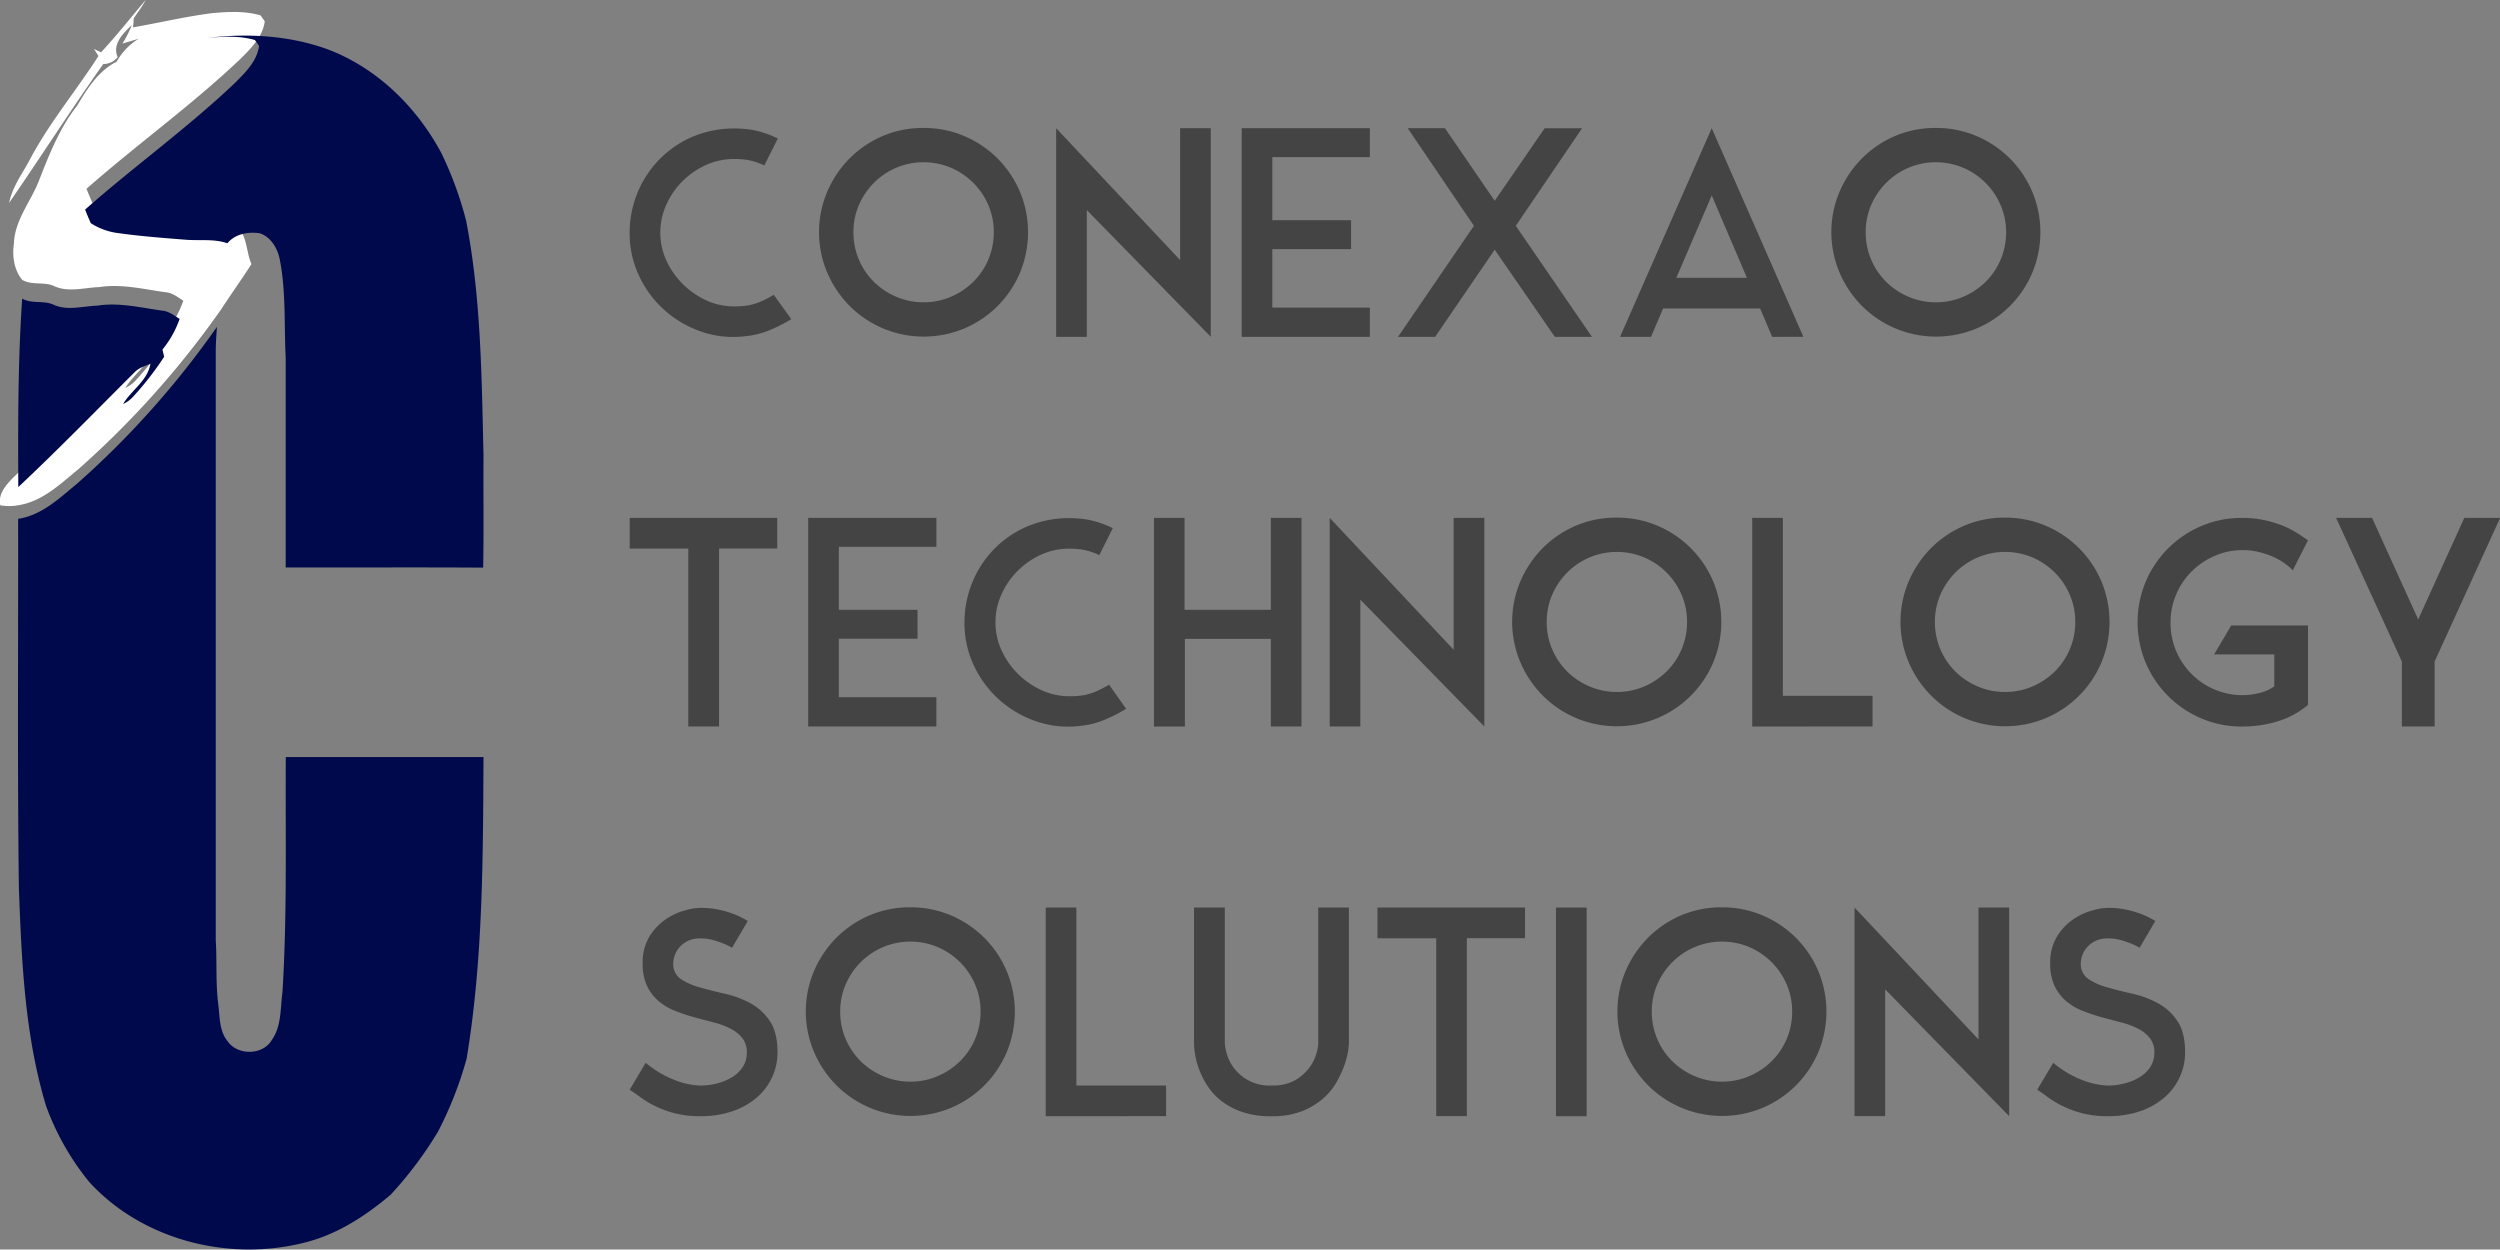
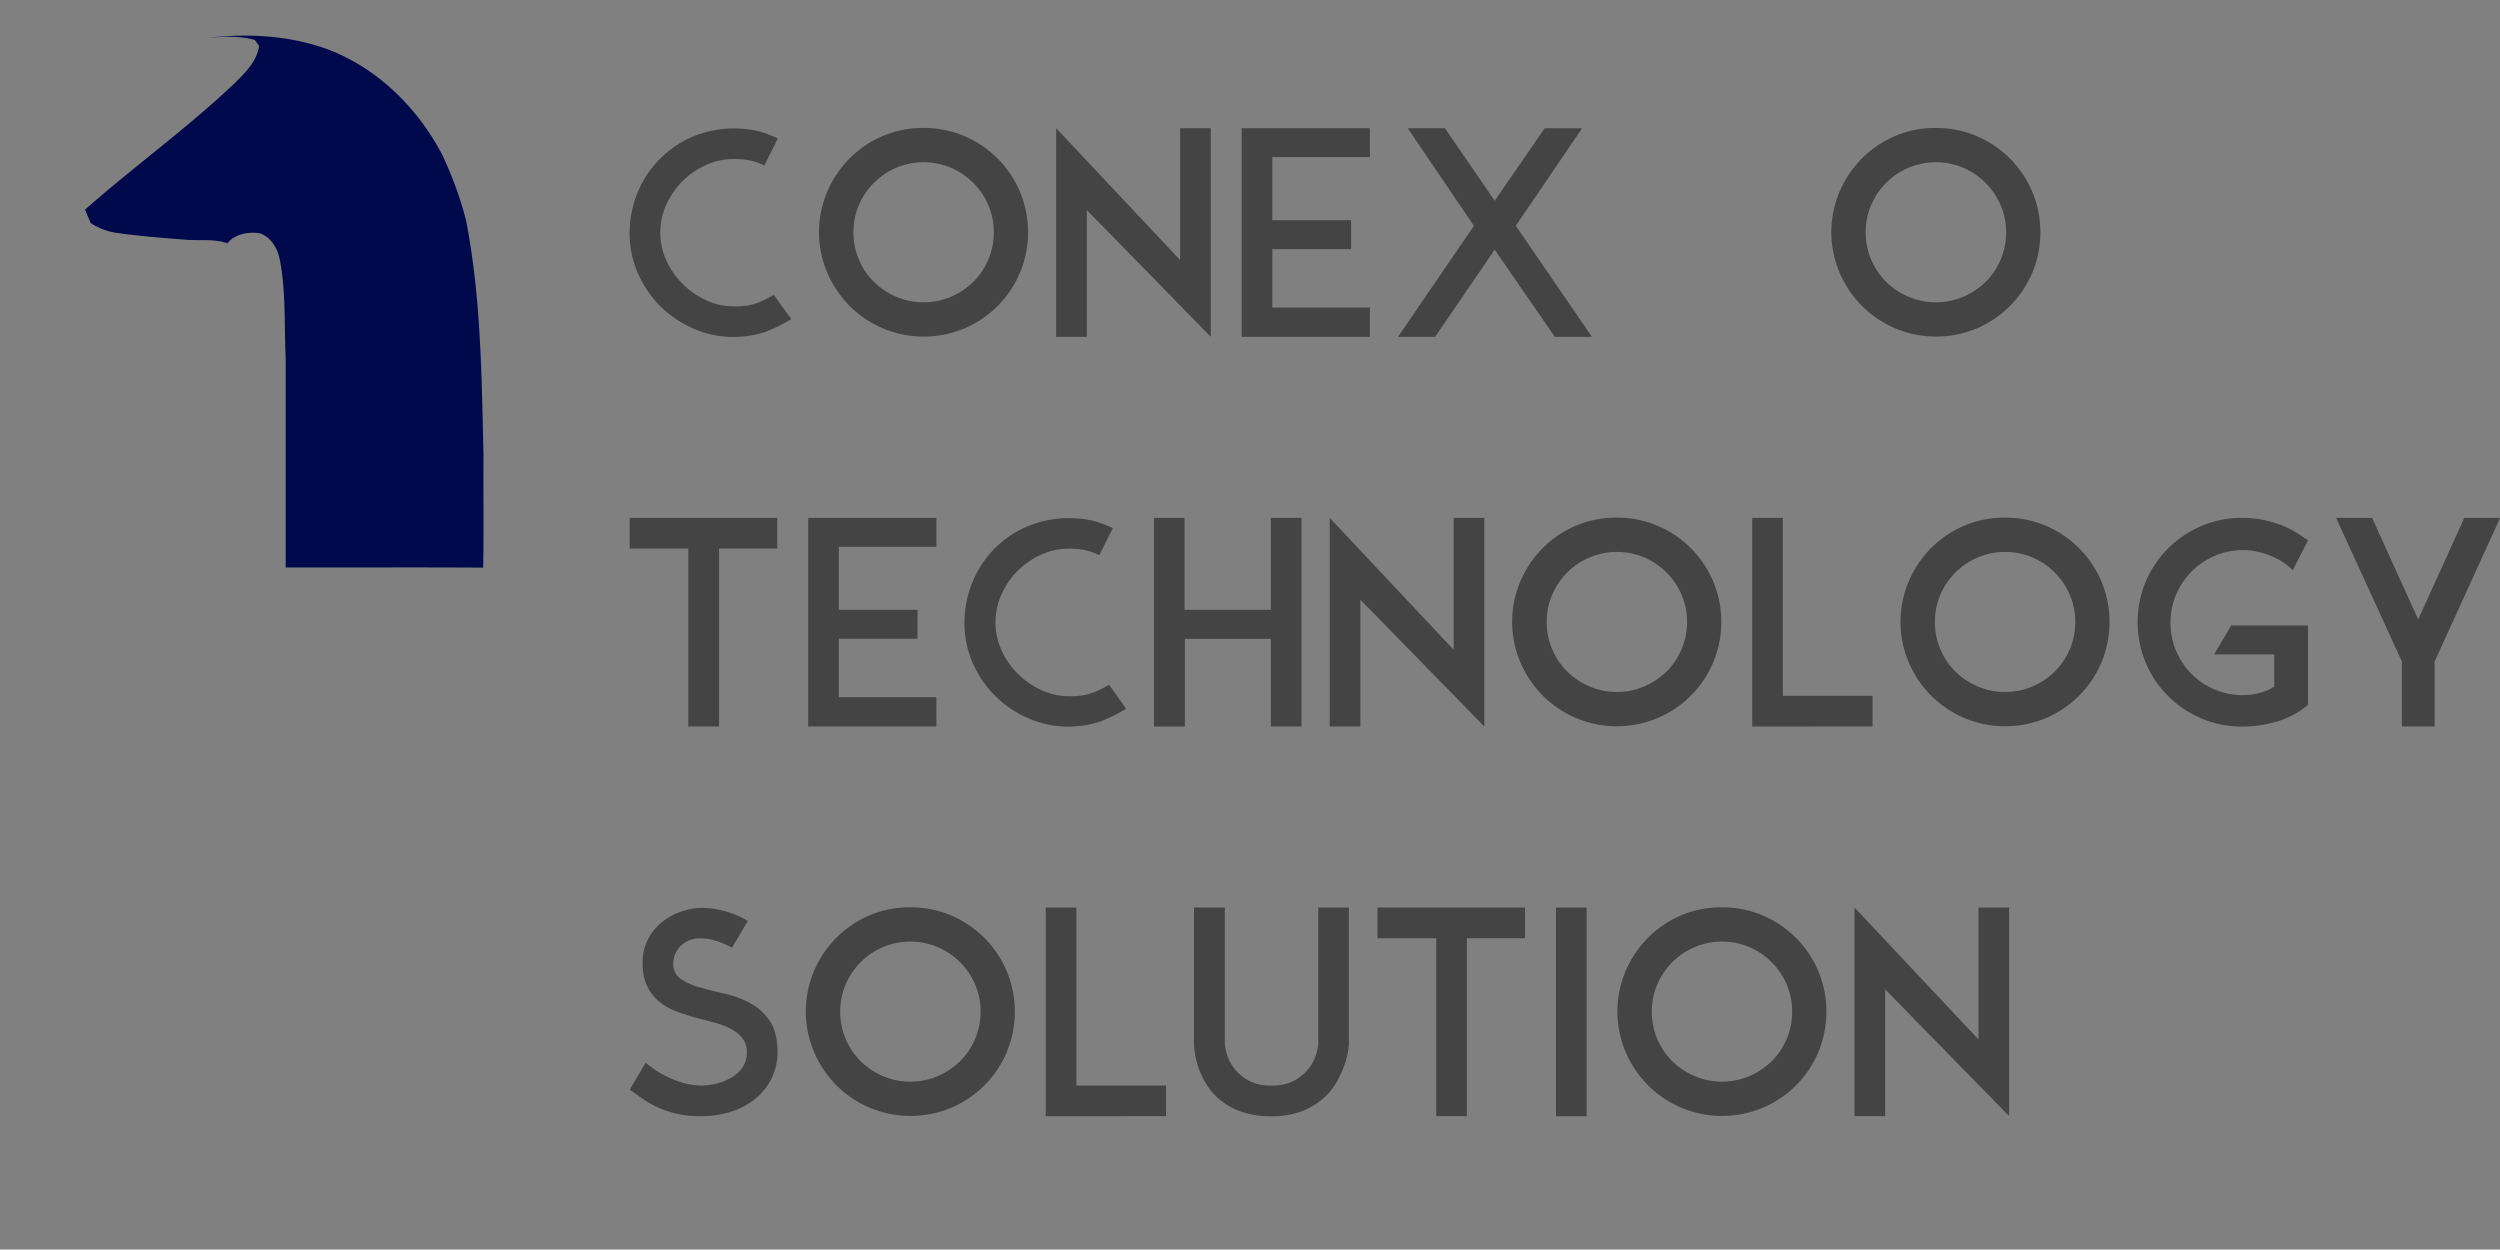
<svg xmlns="http://www.w3.org/2000/svg" id="Layer_1" data-name="Layer 1" viewBox="0 0 750.62 375.16">
  <rect x="0" y="0" width="750.62" height="375.16" fill="#808080" stroke="none" />
  <defs>
    <style>.cls-1{fill:#fff;}.cls-2{fill:#00094b;}.cls-3{fill:#444;}</style>
  </defs>
-   <path class="cls-1" d="M78.08,30.51c-1,1.94-2.39,3.68-3.59,5.52,0,.67-.16,2-.21,2.7,7.94-1.39,15.8-3.26,23.8-4.28,4.82-.43,9.77-.69,14.48.67l1.28,1.81c-.65,4.67-4.12,8.07-7.29,11.25-14.64,13.91-31.11,25.71-46.23,39,.52,1.41,1.14,2.79,1.73,4.17a20.17,20.17,0,0,0,7.64,3c7.07,1,14.2,1.57,21.31,2.13,4.34.39,8.82-.34,13,1.11,4.76,2.36,4,8.1,5.84,12.22-2.92,4.54-6.06,8.92-9,13.43a273.69,273.69,0,0,1-43,48.17c-5.45,4.47-10.83,9.72-18.12,10.82a15.72,15.72,0,0,1-5.3,0c-.87-4,2.74-7.17,5.33-9.72C52,161,63.69,149,75.56,137.19c1.3-1.37,3.17-1.88,4.84-2.61-.9,5.3-5.84,8.07-8.4,12.39a9.61,9.61,0,0,0,3.08-2.24,95.56,95.56,0,0,0,9.55-12.31l-.52-2.22a31,31,0,0,0,5.27-9.4c-1.68-1.08-3.34-2.41-5.42-2.56-6.56-.91-13.15-2.56-19.81-1.53-4.56.15-9.43,1.73-13.74-.39-3-1.24-6.5-.1-9.39-1.77-2.47-3-3.06-7.14-2.5-10.87.21-7.09,5.13-12.68,7.57-19.07,3.06-7.81,6.19-15.74,11.43-22.39,3-5.06,6.35-10.45,11.83-13.16A18.67,18.67,0,0,1,76,42.14l-4.88,1.44A35.78,35.78,0,0,0,73.94,38c-2.55,2.44-6,5.74-4.27,9.66a5.51,5.51,0,0,1-4.32,2.07c-9.71,13.7-18.73,27.87-28.28,41.7,1-4.93,4.1-8.94,6.39-13.3,5.81-10.91,13.8-20.44,20.45-30.82-.35-.53-1-1.58-1.38-2.1l2.16,1C69.4,41.13,73.65,35.74,78.08,30.51Z" transform="translate(-34.34 -30.51)" />
  <path class="cls-2" d="M96.76,41.88c11.93-1.43,24.37-.73,35.75,3.36,14.93,5.57,26.93,17.34,34.36,31.26a108.61,108.61,0,0,1,7.41,20.22c4.51,23.19,4.67,46.9,5.23,70.44-.08,11.26.11,22.52-.1,33.78-19.76-.13-39.52,0-59.29-.06q0-31.5,0-63c-.5-9.79.12-19.7-1.76-29.38-.65-3.38-2.62-6.79-6-7.95-3.51-.51-7.4.16-9.74,3-4.1-1.42-8.48-.7-12.73-1.08-7-.55-13.92-1.08-20.83-2.08a19.67,19.67,0,0,1-7.47-2.88c-.58-1.35-1.18-2.7-1.69-4.08C74.62,80.43,90.71,68.9,105,55.3c3.1-3.11,6.49-6.43,7.12-11-.31-.45-.94-1.33-1.25-1.77C106.3,41.2,101.47,41.46,96.76,41.88Z" transform="translate(-34.34 -30.51)" />
-   <path class="cls-2" d="M41,120.16c2.82,1.63,6.26.52,9.18,1.73,4.21,2.07,9,.53,13.43.38,6.51-1,12.95.61,19.36,1.5,2,.15,3.66,1.45,5.3,2.5a30.53,30.53,0,0,1-5.15,9.19c.13.55.38,1.63.51,2.17a93.67,93.67,0,0,1-9.33,12,9.44,9.44,0,0,1-3,2.19c2.5-4.22,7.33-6.93,8.21-12.11-1.63.71-3.46,1.21-4.73,2.55-11.6,11.54-23,23.29-34.95,34.49C39.75,157.9,39.71,139,41,120.16Z" transform="translate(-34.34 -30.51)" />
-   <path class="cls-2" d="M57.48,175.73a267.79,267.79,0,0,0,42-47.08c-.17,2.4-.35,4.8-.36,7.21q0,88.44,0,176.88c.41,6.5-.08,13,.78,19.51.45,3.66.27,7.74,2.7,10.78,2.93,4.42,10.58,4.41,13.31-.2,3-4.18,2.57-9.55,3.24-14.4,1.44-23.51.86-47.07,1-70.61q29.67,0,59.36,0c-.16,30.21-.11,60.62-5.06,90.51a112.55,112.55,0,0,1-8.55,21.86,114.6,114.6,0,0,1-14.3,19.06c-7.73,6.54-16.56,12.23-26.53,14.52-22.53,5.49-48.11-1.07-63.92-18.35a78.73,78.73,0,0,1-13-22.91c-6.37-21.16-7.33-43.4-8.14-65.35-.47-36.95-.17-73.92-.22-110.88C46.89,185.23,52.15,180.1,57.48,175.73Z" transform="translate(-34.34 -30.51)" />
  <path class="cls-3" d="M271.93,126.33a47.6,47.6,0,0,1-7.3,3.63,26.34,26.34,0,0,1-6.71,1.52A29.36,29.36,0,0,1,244.67,130a32.34,32.34,0,0,1-11-6.54,31.75,31.75,0,0,1-7.51-10.26,29.69,29.69,0,0,1-2.77-12.7A31.67,31.67,0,0,1,225.91,88,31,31,0,0,1,233,77.71,30.63,30.63,0,0,1,243.7,71a32.46,32.46,0,0,1,13.72-1.81,24.2,24.2,0,0,1,5.61,1,31.21,31.21,0,0,1,4.85,1.9l-4.05,8.1a20.21,20.21,0,0,0-4.73-1.6,26.37,26.37,0,0,0-4.39-.34,20.28,20.28,0,0,0-8.4,1.81,23.89,23.89,0,0,0-7.05,4.85,23.57,23.57,0,0,0-4.85,7.05,20.12,20.12,0,0,0-1.81,8.4,19.9,19.9,0,0,0,1.86,8.48,24,24,0,0,0,4.94,7,24.22,24.22,0,0,0,7,4.85,19.63,19.63,0,0,0,8.27,1.81c1.07,0,2.07,0,3-.13a15.18,15.18,0,0,0,2.79-.51,17.72,17.72,0,0,0,2.87-1.06,36.34,36.34,0,0,0,3.33-1.77Z" transform="translate(-34.34 -30.51)" />
  <path class="cls-3" d="M311.69,68.93a30.63,30.63,0,0,1,12.2,2.45,31.38,31.38,0,0,1,16.67,16.67,31.6,31.6,0,0,1,0,24.4,31.38,31.38,0,0,1-16.67,16.67,31.6,31.6,0,0,1-24.4,0,31.51,31.51,0,0,1-10-6.71,32.13,32.13,0,0,1-6.75-10,31.13,31.13,0,0,1,0-24.4,32.13,32.13,0,0,1,6.75-10,31.51,31.51,0,0,1,10-6.71A30.63,30.63,0,0,1,311.69,68.93Zm0,52.34a20.47,20.47,0,0,0,8.15-1.65,21.65,21.65,0,0,0,6.71-4.47,20.82,20.82,0,0,0,6.17-14.9,20.32,20.32,0,0,0-1.65-8.19,21.24,21.24,0,0,0-11.23-11.19,21.15,21.15,0,0,0-16.38,0,21.11,21.11,0,0,0-6.71,4.52,21.44,21.44,0,0,0-4.52,6.67,20.32,20.32,0,0,0-1.65,8.19,20.82,20.82,0,0,0,6.17,14.9,21.31,21.31,0,0,0,6.71,4.47A20.61,20.61,0,0,0,311.69,121.27Z" transform="translate(-34.34 -30.51)" />
  <path class="cls-3" d="M388.67,108.6V69h9.2v62.63L360.65,93.58v38.07h-9.2V69Z" transform="translate(-34.34 -30.51)" />
  <path class="cls-3" d="M445.64,69v8.69H416.35V96.62H440v8.69H416.35v17.56h29.29v8.78H407.15V69Z" transform="translate(-34.34 -30.51)" />
  <path class="cls-3" d="M468.18,69,483.12,90.8l15-21.78h11.23L489.45,98.31l22.87,33.34H501.18l-18.06-26.17-17.89,26.17H454.09l22.79-33.34L457,69Z" transform="translate(-34.34 -30.51)" />
-   <path class="cls-3" d="M566.43,131.65l-3.63-8.53H533.68l-3.63,8.53h-9.29L548.28,69l27.52,62.63Zm-28.78-17.73h21.19L548.29,89.19Z" transform="translate(-34.34 -30.51)" />
  <path class="cls-3" d="M615.64,68.93a30.63,30.63,0,0,1,12.2,2.45,31.38,31.38,0,0,1,16.67,16.67,31.6,31.6,0,0,1,0,24.4,31.38,31.38,0,0,1-16.67,16.67,31.6,31.6,0,0,1-24.4,0,31.51,31.51,0,0,1-10-6.71,32.13,32.13,0,0,1-6.75-10,31.13,31.13,0,0,1,0-24.4,32.13,32.13,0,0,1,6.75-10,31.51,31.51,0,0,1,10-6.71A30.6,30.6,0,0,1,615.64,68.93Zm0,52.34a20.47,20.47,0,0,0,8.15-1.65,21.65,21.65,0,0,0,6.71-4.47,20.82,20.82,0,0,0,6.17-14.9A20.32,20.32,0,0,0,635,92.06a21.24,21.24,0,0,0-11.23-11.19,21.15,21.15,0,0,0-16.38,0,21.11,21.11,0,0,0-6.71,4.52,21.44,21.44,0,0,0-4.52,6.67,20.32,20.32,0,0,0-1.65,8.19,20.82,20.82,0,0,0,6.17,14.9,21.31,21.31,0,0,0,6.71,4.47A20.61,20.61,0,0,0,615.64,121.27Z" transform="translate(-34.34 -30.51)" />
  <path class="cls-3" d="M241,195.22H223.4V186h44.31v9.2H250.24v53.43H241Z" transform="translate(-34.34 -30.51)" />
  <path class="cls-3" d="M315.49,186v8.69H286.2v18.91h23.63v8.69H286.2v17.56h29.29v8.78H277V186Z" transform="translate(-34.34 -30.51)" />
  <path class="cls-3" d="M372.46,243.33a47.6,47.6,0,0,1-7.3,3.63,26.34,26.34,0,0,1-6.71,1.52A29.36,29.36,0,0,1,345.2,247a32.34,32.34,0,0,1-11-6.54,31.75,31.75,0,0,1-7.51-10.26,29.69,29.69,0,0,1-2.77-12.7A31.67,31.67,0,0,1,326.44,205a31,31,0,0,1,7.05-10.3A30.63,30.63,0,0,1,344.23,188,32.46,32.46,0,0,1,358,186.19a24.2,24.2,0,0,1,5.61,1,31.21,31.21,0,0,1,4.85,1.9l-4.05,8.1a20.21,20.21,0,0,0-4.73-1.6,26.37,26.37,0,0,0-4.39-.34,20.28,20.28,0,0,0-8.4,1.81,23.89,23.89,0,0,0-7,4.85,23.57,23.57,0,0,0-4.85,7.05,20.12,20.12,0,0,0-1.81,8.4,19.9,19.9,0,0,0,1.86,8.48,24,24,0,0,0,4.94,7.05,24.22,24.22,0,0,0,7.05,4.85,19.63,19.63,0,0,0,8.27,1.81c1.07,0,2.07,0,3-.13a15.18,15.18,0,0,0,2.79-.51,17.72,17.72,0,0,0,2.87-1.06,36.34,36.34,0,0,0,3.33-1.77Z" transform="translate(-34.34 -30.51)" />
  <path class="cls-3" d="M390,186v27.6h25.91V186h9.2v62.63h-9.2V222.32H390.1v26.33h-9.29V186Z" transform="translate(-34.34 -30.51)" />
  <path class="cls-3" d="M470.8,225.6V186H480v62.63l-37.22-38.07v38.07h-9.2V186Z" transform="translate(-34.34 -30.51)" />
  <path class="cls-3" d="M519.84,185.93a30.63,30.63,0,0,1,12.2,2.45,31.38,31.38,0,0,1,16.67,16.67,31.6,31.6,0,0,1,0,24.4A31.38,31.38,0,0,1,532,246.12a31.6,31.6,0,0,1-24.4,0,31.51,31.51,0,0,1-10-6.71,32.13,32.13,0,0,1-6.75-10,31.13,31.13,0,0,1,0-24.4,32.13,32.13,0,0,1,6.75-10,31.51,31.51,0,0,1,10-6.71A30.6,30.6,0,0,1,519.84,185.93Zm0,52.34a20.47,20.47,0,0,0,8.15-1.65,21.65,21.65,0,0,0,6.71-4.47,20.82,20.82,0,0,0,6.17-14.9,20.32,20.32,0,0,0-1.65-8.19A21.24,21.24,0,0,0,528,197.87a21.15,21.15,0,0,0-16.38,0,21.11,21.11,0,0,0-6.71,4.52,21.44,21.44,0,0,0-4.52,6.67,20.32,20.32,0,0,0-1.65,8.19,20.82,20.82,0,0,0,6.17,14.9,21.31,21.31,0,0,0,6.71,4.47A20.61,20.61,0,0,0,519.84,238.27Z" transform="translate(-34.34 -30.51)" />
  <path class="cls-3" d="M560.44,248.65V186h9.2v53.43h26.93v9.2Z" transform="translate(-34.34 -30.51)" />
  <path class="cls-3" d="M636.4,185.93a30.63,30.63,0,0,1,12.2,2.45,31.38,31.38,0,0,1,16.67,16.67,31.6,31.6,0,0,1,0,24.4,31.38,31.38,0,0,1-16.67,16.67,31.6,31.6,0,0,1-24.4,0,31.51,31.51,0,0,1-10-6.71,32.13,32.13,0,0,1-6.75-10,31.13,31.13,0,0,1,0-24.4,32.13,32.13,0,0,1,6.75-10,31.51,31.51,0,0,1,10-6.71A30.63,30.63,0,0,1,636.4,185.93Zm0,52.34a20.47,20.47,0,0,0,8.15-1.65,21.65,21.65,0,0,0,6.71-4.47,20.82,20.82,0,0,0,6.17-14.9,20.32,20.32,0,0,0-1.65-8.19,21.24,21.24,0,0,0-11.23-11.19,21.15,21.15,0,0,0-16.38,0,21.11,21.11,0,0,0-6.71,4.52,21.44,21.44,0,0,0-4.52,6.67,20.32,20.32,0,0,0-1.65,8.19,20.82,20.82,0,0,0,6.17,14.9,21.31,21.31,0,0,0,6.71,4.47A20.65,20.65,0,0,0,636.4,238.27Z" transform="translate(-34.34 -30.51)" />
  <path class="cls-3" d="M727.31,218.35v23.8a26.1,26.1,0,0,1-9.12,4.94,36.24,36.24,0,0,1-10.72,1.56,30.46,30.46,0,0,1-12.2-2.45,31.38,31.38,0,0,1-16.67-16.67,31.6,31.6,0,0,1,0-24.4,31.38,31.38,0,0,1,16.67-16.67,30.6,30.6,0,0,1,12.2-2.45,31.61,31.61,0,0,1,6.58.63,34.4,34.4,0,0,1,5.4,1.6,27.64,27.64,0,0,1,4.39,2.19c1.29.82,2.45,1.59,3.46,2.32l-4.56,9a16.26,16.26,0,0,0-2.57-2.19,19.82,19.82,0,0,0-3.5-1.94,25.15,25.15,0,0,0-4.22-1.39,19.56,19.56,0,0,0-4.64-.55,21.1,21.1,0,0,0-8.52,1.73,22.31,22.31,0,0,0-6.92,4.68,21.64,21.64,0,0,0-4.64,6.92,21.28,21.28,0,0,0-1.69,8.44,21.63,21.63,0,0,0,21.77,21.78,19.38,19.38,0,0,0,5.15-.72,12.83,12.83,0,0,0,4.22-1.9V227H699.12l5.15-8.69h23Z" transform="translate(-34.34 -30.51)" />
  <path class="cls-3" d="M760.4,216.49,774.24,186H785l-19.67,43.13v19.5H755.5v-19.5L735.75,186h10.8Z" transform="translate(-34.34 -30.51)" />
  <path class="cls-3" d="M244.59,303.1a25.67,25.67,0,0,1,6,.63,32,32,0,0,1,4.47,1.38,27.35,27.35,0,0,1,3.8,1.92l-4.73,8.05a17.2,17.2,0,0,0-2.79-1.35,26,26,0,0,0-3-1,14.45,14.45,0,0,0-3.76-.46,8.18,8.18,0,0,0-3.71.76,8.28,8.28,0,0,0-2.49,1.86,7.56,7.56,0,0,0-1.9,4.82,5.36,5.36,0,0,0,2.31,4.77,19.66,19.66,0,0,0,5.81,2.53q3.49,1,7.53,1.9a29.48,29.48,0,0,1,7.53,2.83,16.42,16.42,0,0,1,5.81,5.32c1.54,2.28,2.32,5.42,2.32,9.41a17.7,17.7,0,0,1-1.59,7.39,17.92,17.92,0,0,1-4.56,6.12,22.05,22.05,0,0,1-7.27,4.14,29.38,29.38,0,0,1-9.79,1.52,29.71,29.71,0,0,1-7.68-.88,32,32,0,0,1-5.82-2.13,29.09,29.09,0,0,1-4.39-2.63c-1.24-.92-2.34-1.69-3.29-2.3l4.81-8.09a31,31,0,0,0,9.28,5.4,23.37,23.37,0,0,0,7.09,1.44,20.37,20.37,0,0,0,5-.63,16.41,16.41,0,0,0,4.52-1.86,10,10,0,0,0,3.25-3.08,7.68,7.68,0,0,0,1.22-4.3,6.83,6.83,0,0,0-1.35-4.39,10.77,10.77,0,0,0-3.55-2.83,23.42,23.42,0,0,0-5-1.86c-1.89-.48-3.8-1-5.74-1.52a59.31,59.31,0,0,1-5.74-1.9,17.9,17.9,0,0,1-5-2.91,13.53,13.53,0,0,1-3.54-4.56,15.3,15.3,0,0,1-1.35-6.79,15,15,0,0,1,2-8.06,16.94,16.94,0,0,1,4.81-5.15,19,19,0,0,1,5.7-2.7A17.72,17.72,0,0,1,244.59,303.1Z" transform="translate(-34.34 -30.51)" />
  <path class="cls-3" d="M307.72,302.93a30.63,30.63,0,0,1,12.2,2.45,31.38,31.38,0,0,1,16.67,16.67,31.6,31.6,0,0,1,0,24.4,31.38,31.38,0,0,1-16.67,16.67,31.6,31.6,0,0,1-24.4,0,31.51,31.51,0,0,1-10-6.71,32.13,32.13,0,0,1-6.75-10,31.13,31.13,0,0,1,0-24.4,32.13,32.13,0,0,1,6.75-10,31.51,31.51,0,0,1,10-6.71A30.63,30.63,0,0,1,307.72,302.93Zm0,52.34a20.47,20.47,0,0,0,8.15-1.65,21.65,21.65,0,0,0,6.71-4.47,20.82,20.82,0,0,0,6.17-14.9,20.32,20.32,0,0,0-1.65-8.19,21.24,21.24,0,0,0-11.23-11.19,21.15,21.15,0,0,0-16.38,0,21.11,21.11,0,0,0-6.71,4.52,21.44,21.44,0,0,0-4.52,6.67,20.32,20.32,0,0,0-1.65,8.19,20.82,20.82,0,0,0,6.17,14.9,21.31,21.31,0,0,0,6.71,4.47A20.65,20.65,0,0,0,307.72,355.27Z" transform="translate(-34.34 -30.51)" />
  <path class="cls-3" d="M348.32,365.65V303h9.2v53.43h26.93v9.2Z" transform="translate(-34.34 -30.51)" />
  <path class="cls-3" d="M392.89,303h9.2v40.85a15.16,15.16,0,0,0,.5,2.74,13,13,0,0,0,2,4.26,13.23,13.23,0,0,0,11.61,5.57,13.5,13.5,0,0,0,7.19-1.69,14.09,14.09,0,0,0,4.25-3.88,13.16,13.16,0,0,0,2-4.22,13.8,13.8,0,0,0,.5-2.7V303h9.2v40.85a20.9,20.9,0,0,1-.25,2.28,23,23,0,0,1-1.09,4.18,32.51,32.51,0,0,1-2.36,5.11,19,19,0,0,1-4.13,5,21.71,21.71,0,0,1-6.36,3.76,24.63,24.63,0,0,1-9.06,1.48,26.43,26.43,0,0,1-9.1-1.39,21,21,0,0,1-6.36-3.55,18.66,18.66,0,0,1-4.13-4.77,25.54,25.54,0,0,1-2.36-5,24.2,24.2,0,0,1-1.05-4.3,23,23,0,0,1-.25-2.74V303Z" transform="translate(-34.34 -30.51)" />
  <path class="cls-3" d="M465.56,312.22H447.92V303h44.31v9.2H474.76v53.43h-9.2V312.22Z" transform="translate(-34.34 -30.51)" />
  <path class="cls-3" d="M510.72,365.65h-9.2V303h9.2Z" transform="translate(-34.34 -30.51)" />
  <path class="cls-3" d="M551.4,302.93a30.63,30.63,0,0,1,12.2,2.45,31.38,31.38,0,0,1,16.67,16.67,31.6,31.6,0,0,1,0,24.4,31.38,31.38,0,0,1-16.67,16.67,31.6,31.6,0,0,1-24.4,0,31.51,31.51,0,0,1-10-6.71,32.13,32.13,0,0,1-6.75-10,31.13,31.13,0,0,1,0-24.4,32.13,32.13,0,0,1,6.75-10,31.51,31.51,0,0,1,10-6.71A30.67,30.67,0,0,1,551.4,302.93Zm0,52.34a20.47,20.47,0,0,0,8.15-1.65,21.65,21.65,0,0,0,6.71-4.47,20.82,20.82,0,0,0,6.17-14.9,20.32,20.32,0,0,0-1.65-8.19,21.24,21.24,0,0,0-11.23-11.19,21.15,21.15,0,0,0-16.38,0,21.11,21.11,0,0,0-6.71,4.52,21.44,21.44,0,0,0-4.52,6.67,20.32,20.32,0,0,0-1.65,8.19,20.82,20.82,0,0,0,6.17,14.9,21.31,21.31,0,0,0,6.71,4.47A20.65,20.65,0,0,0,551.4,355.27Z" transform="translate(-34.34 -30.51)" />
  <path class="cls-3" d="M628.38,342.6V303h9.2v62.63l-37.22-38.07v38.07h-9.2V303Z" transform="translate(-34.34 -30.51)" />
-   <path class="cls-3" d="M667.21,303.1a25.67,25.67,0,0,1,6,.63,32,32,0,0,1,4.47,1.38,27.35,27.35,0,0,1,3.8,1.92l-4.73,8.05a17.2,17.2,0,0,0-2.79-1.35,26,26,0,0,0-3-1,14.45,14.45,0,0,0-3.76-.46,8.18,8.18,0,0,0-3.71.76,8.28,8.28,0,0,0-2.49,1.86,7.56,7.56,0,0,0-1.9,4.82,5.36,5.36,0,0,0,2.31,4.77,19.66,19.66,0,0,0,5.81,2.53q3.49,1,7.53,1.9a29.48,29.48,0,0,1,7.53,2.83,16.42,16.42,0,0,1,5.81,5.32c1.54,2.28,2.32,5.42,2.32,9.41a17.7,17.7,0,0,1-1.59,7.39,17.92,17.92,0,0,1-4.56,6.12,22.05,22.05,0,0,1-7.27,4.14,29.38,29.38,0,0,1-9.79,1.52,29.71,29.71,0,0,1-7.68-.88,32,32,0,0,1-5.82-2.13A29.09,29.09,0,0,1,649.3,360c-1.24-.92-2.34-1.69-3.29-2.3l4.81-8.09a31,31,0,0,0,9.28,5.4,23.37,23.37,0,0,0,7.09,1.44,20.37,20.37,0,0,0,5-.63,16.41,16.41,0,0,0,4.52-1.86,10,10,0,0,0,3.25-3.08,7.68,7.68,0,0,0,1.22-4.3,6.83,6.83,0,0,0-1.35-4.39,10.77,10.77,0,0,0-3.55-2.83,23.42,23.42,0,0,0-5-1.86c-1.89-.48-3.8-1-5.74-1.52a59.31,59.31,0,0,1-5.74-1.9,17.9,17.9,0,0,1-5-2.91,13.53,13.53,0,0,1-3.54-4.56,15.3,15.3,0,0,1-1.35-6.79,15,15,0,0,1,2-8.06,16.94,16.94,0,0,1,4.81-5.15,19,19,0,0,1,5.7-2.7A17.72,17.72,0,0,1,667.21,303.1Z" transform="translate(-34.34 -30.51)" />
</svg>